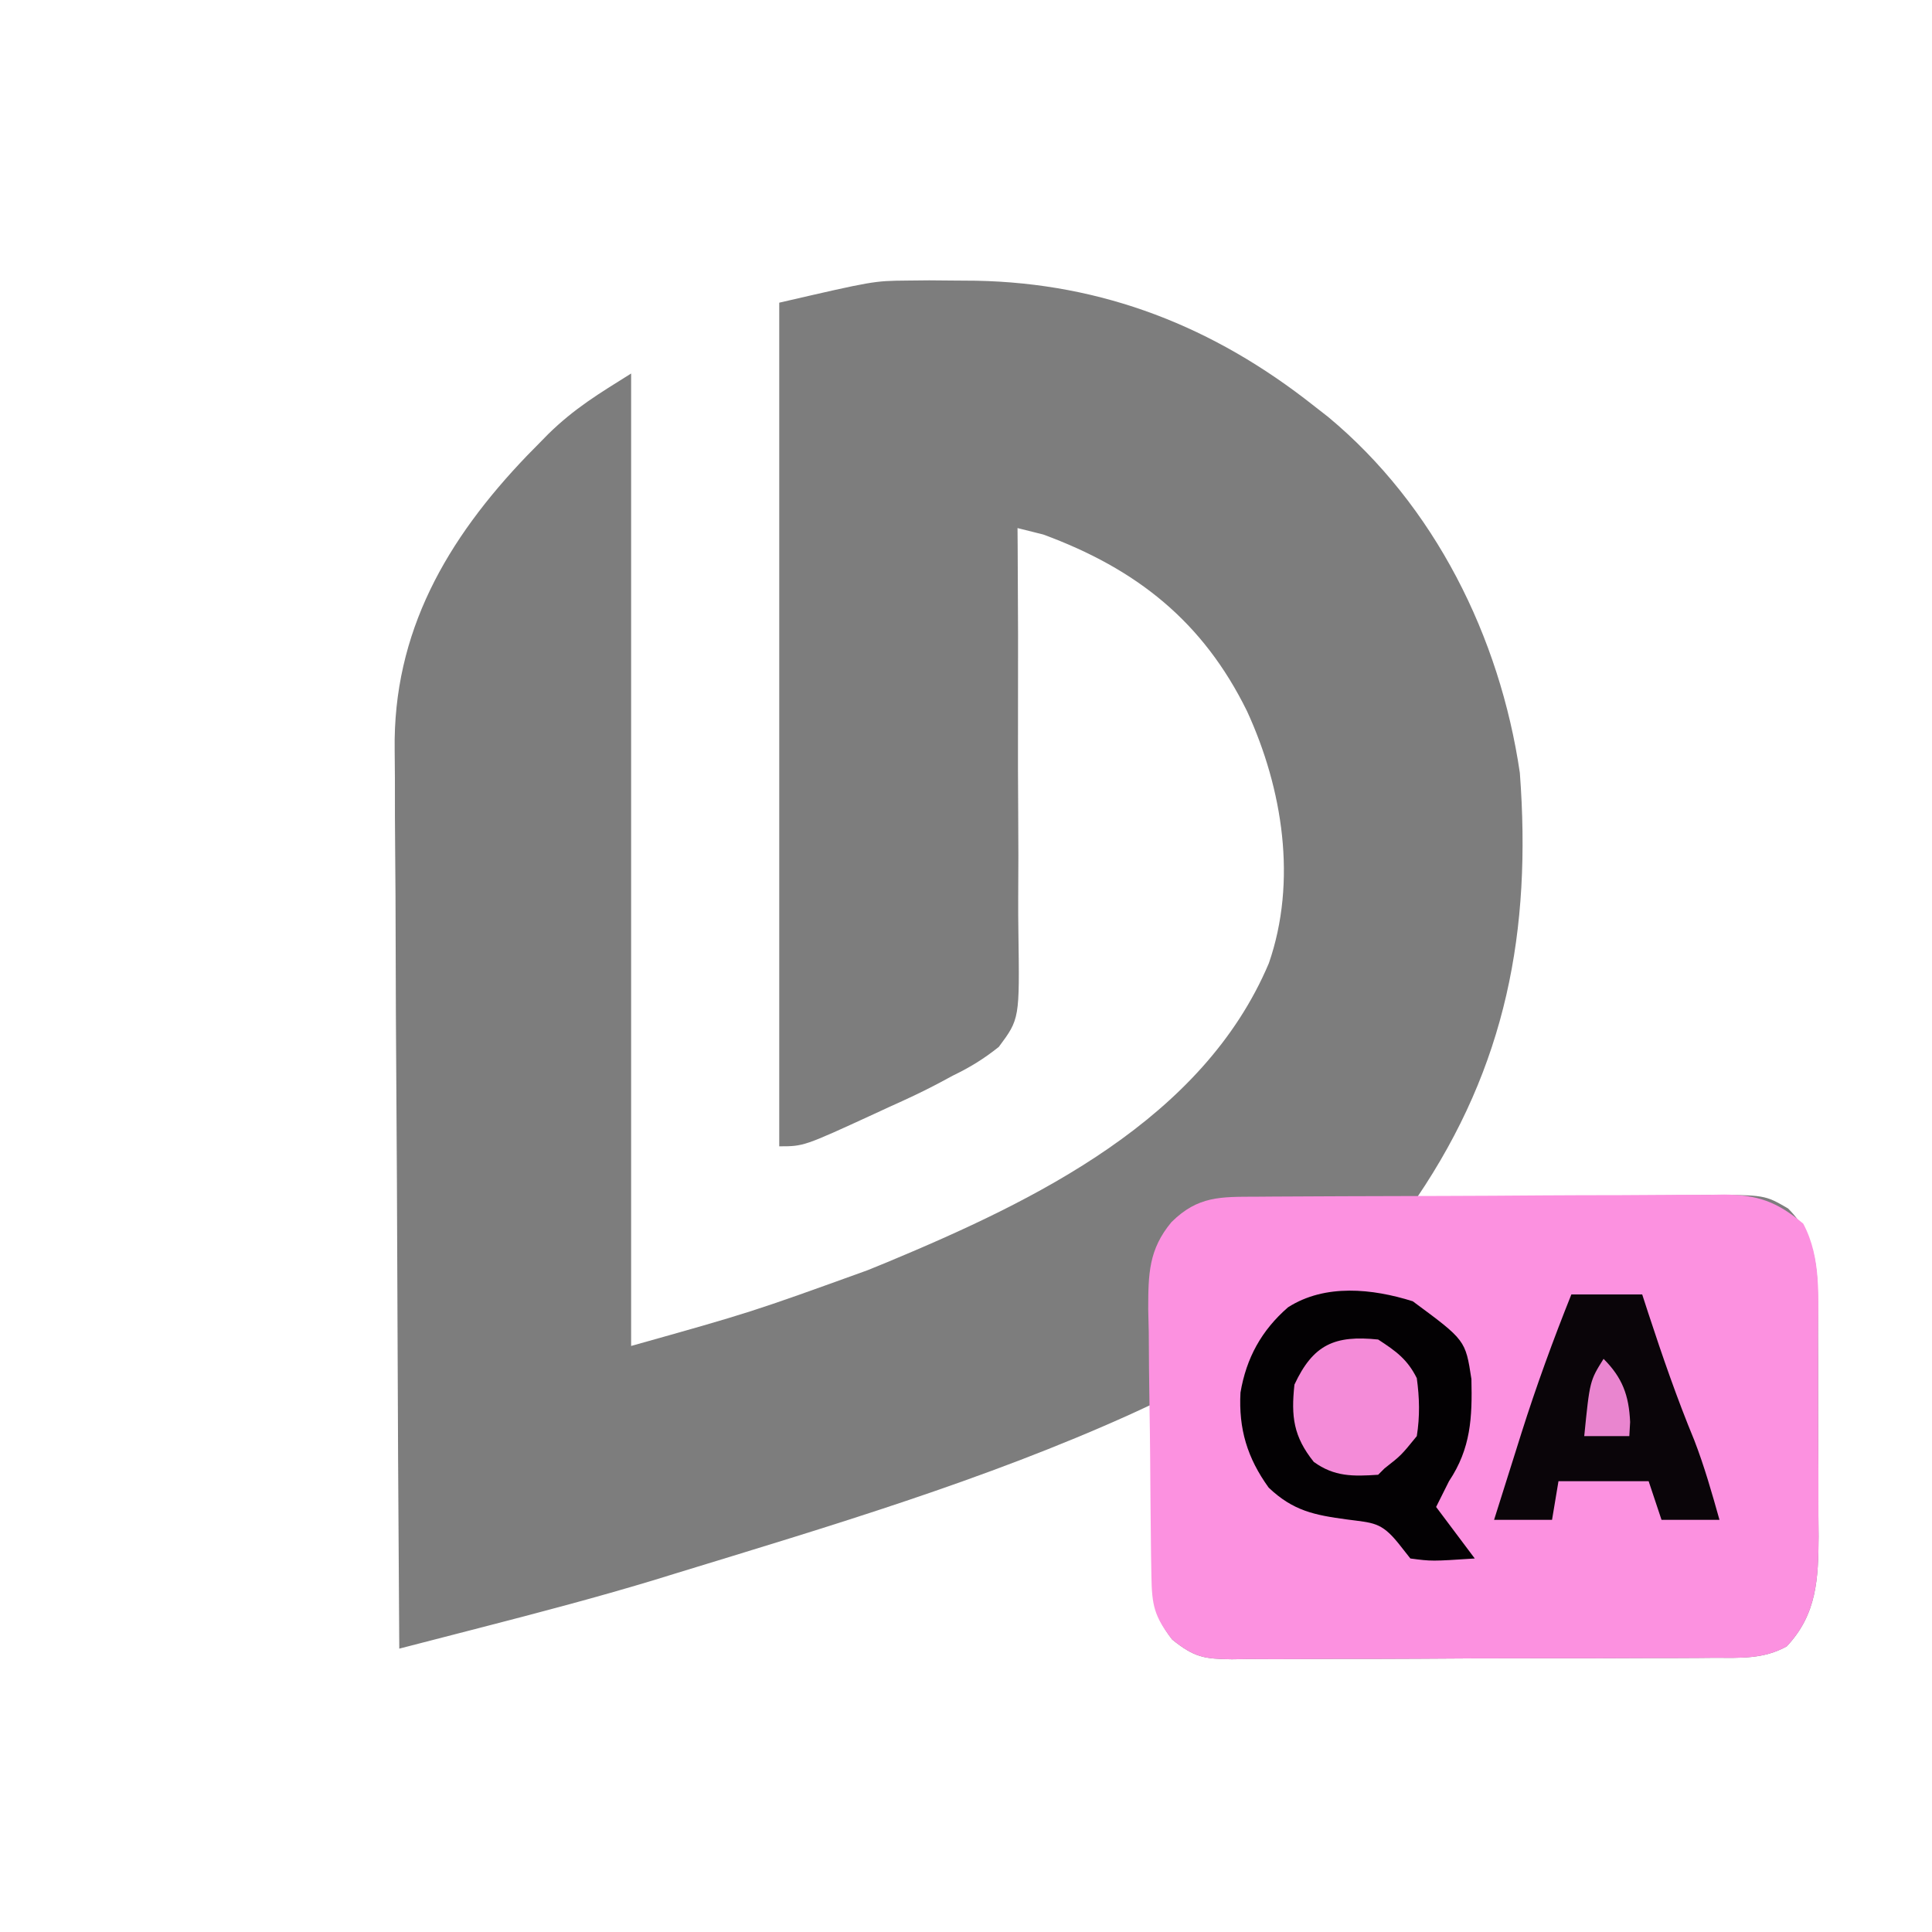
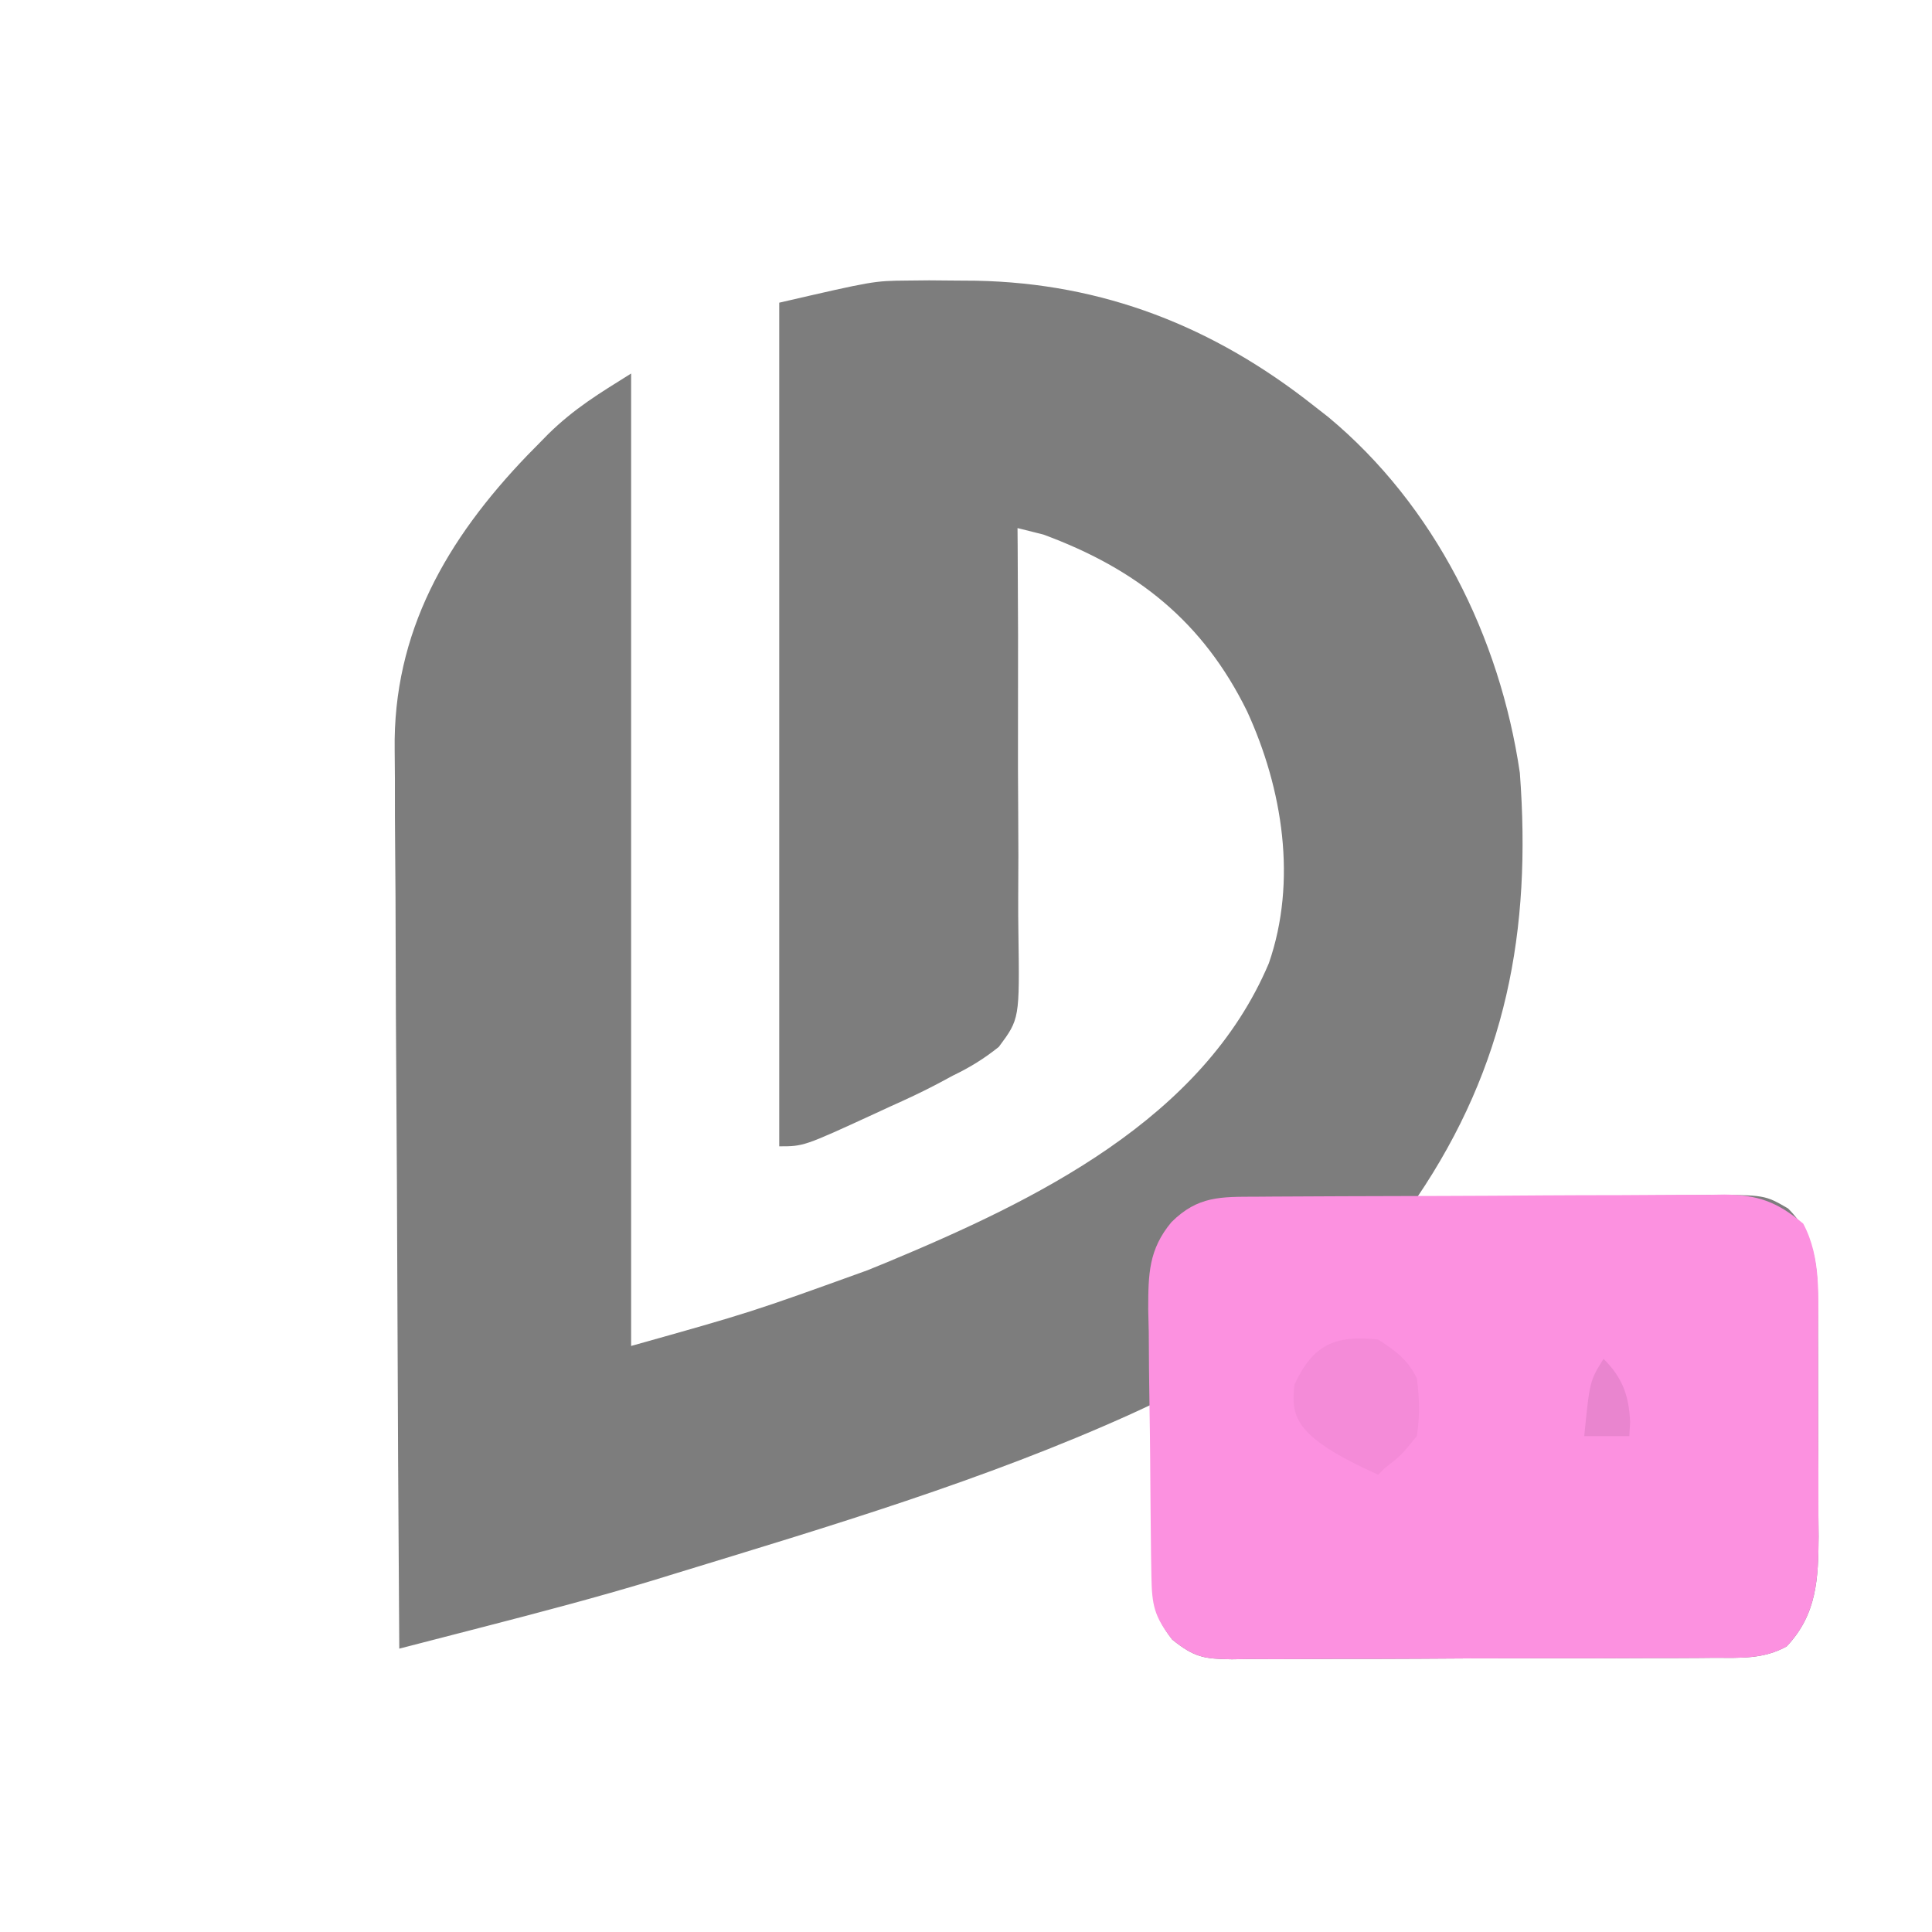
<svg xmlns="http://www.w3.org/2000/svg" version="1.1" width="300" height="300">
  <path d="M0 0 C1.14 -0.012 2.28 -0.023 3.454 -0.035 C5.2 -0.02 5.2 -0.02 6.98 -0.004 C8.207 0.005 9.434 0.014 10.698 0.023 C30.475 0.4 47.644 7.156 63.168 19.434 C63.912 20.014 64.656 20.594 65.422 21.191 C81.946 34.928 92.068 55.338 95.168 76.434 C97.013 100.992 93.05 121.937 79.168 142.434 C79.831 142.425 80.494 142.416 81.178 142.407 C88.088 142.318 94.999 142.258 101.91 142.214 C104.488 142.194 107.066 142.166 109.644 142.132 C113.353 142.083 117.061 142.061 120.77 142.043 C121.92 142.022 123.07 142.002 124.255 141.98 C133.204 141.978 133.204 141.978 136.818 144.083 C141.641 148.907 141.41 154.238 141.472 160.71 C141.47 162.304 141.47 162.304 141.469 163.93 C141.473 165.037 141.477 166.144 141.482 167.284 C141.487 169.62 141.488 171.955 141.484 174.291 C141.48 177.855 141.504 181.418 141.529 184.982 C141.532 187.257 141.532 189.531 141.531 191.805 C141.54 192.865 141.55 193.926 141.559 195.019 C141.519 201.548 141.312 207.108 136.6 212.092 C133.021 214.066 129.516 213.868 125.531 213.854 C124.661 213.862 123.791 213.87 122.894 213.879 C120.018 213.903 117.142 213.904 114.266 213.902 C112.265 213.909 110.265 213.917 108.265 213.925 C104.073 213.939 99.881 213.94 95.689 213.935 C90.317 213.929 84.946 213.959 79.575 214 C75.444 214.026 71.314 214.028 67.183 214.025 C65.203 214.026 63.222 214.036 61.242 214.054 C58.472 214.076 55.704 214.066 52.934 214.049 C52.117 214.062 51.299 214.075 50.457 214.089 C46.176 214.026 44.636 213.812 41.183 211.02 C38.029 206.971 38.033 204.207 38.07 199.238 C38.072 198.531 38.073 197.823 38.075 197.095 C38.08 194.832 38.093 192.571 38.105 190.309 C38.11 188.776 38.115 187.243 38.119 185.711 C38.13 181.952 38.147 178.193 38.168 174.434 C37.07 174.944 35.971 175.455 34.84 175.98 C12.061 186.282 -12.024 193.438 -35.895 200.746 C-37.102 201.118 -38.31 201.49 -39.554 201.873 C-48.271 204.5 -57.054 206.815 -65.869 209.087 C-67.742 209.571 -67.742 209.571 -69.654 210.065 C-72.713 210.855 -75.772 211.645 -78.832 212.434 C-78.973 192.727 -79.078 173.02 -79.143 153.313 C-79.174 144.161 -79.216 135.01 -79.285 125.858 C-79.345 117.877 -79.383 109.895 -79.397 101.913 C-79.404 97.691 -79.422 93.47 -79.466 89.249 C-79.508 85.264 -79.52 81.281 -79.511 77.297 C-79.512 75.845 -79.524 74.393 -79.547 72.941 C-79.827 54.587 -71.459 40.17 -58.953 27.145 C-58.398 26.58 -57.842 26.015 -57.27 25.434 C-56.752 24.906 -56.234 24.378 -55.701 23.834 C-51.613 19.837 -47.891 17.596 -42.832 14.434 C-42.832 64.264 -42.832 114.094 -42.832 165.434 C-24.21 160.205 -24.21 160.205 -6.145 153.684 C-4.614 153.059 -4.614 153.059 -3.052 152.422 C19.944 142.838 45.937 130.266 56.195 106.004 C60.616 93.252 58.354 78.938 52.81 66.873 C45.968 52.955 35.692 44.783 21.168 39.434 C19.837 39.092 18.504 38.757 17.168 38.434 C17.175 39.395 17.183 40.357 17.191 41.348 C17.255 50.426 17.272 59.503 17.243 68.581 C17.23 73.248 17.233 77.913 17.274 82.58 C17.313 87.087 17.309 91.592 17.274 96.099 C17.268 97.816 17.279 99.532 17.305 101.248 C17.494 114.651 17.494 114.651 14.262 118.995 C11.961 120.835 9.817 122.156 7.168 123.434 C6.319 123.889 5.47 124.344 4.595 124.813 C2.238 126.053 -0.151 127.159 -2.582 128.246 C-3.818 128.817 -3.818 128.817 -5.078 129.4 C-16.026 134.434 -16.026 134.434 -19.832 134.434 C-19.832 91.204 -19.832 47.974 -19.832 3.434 C-5.171 0.05 -5.171 0.05 0 0 Z " fill="#7D7D7D" transform="translate(140.832,43.566)" />
  <path d="M0 0 C0.839 -0.007 1.678 -0.013 2.543 -0.02 C5.328 -0.04 8.113 -0.051 10.897 -0.061 C11.848 -0.065 12.798 -0.069 13.778 -0.074 C18.81 -0.095 23.842 -0.109 28.874 -0.118 C34.07 -0.129 39.266 -0.164 44.462 -0.203 C48.459 -0.229 52.454 -0.238 56.451 -0.241 C58.366 -0.246 60.281 -0.258 62.197 -0.276 C64.88 -0.301 67.562 -0.3 70.246 -0.293 C71.035 -0.306 71.824 -0.319 72.636 -0.332 C77.818 -0.283 80.776 0.743 84.882 4.177 C87.75 9.53 87.188 15.744 87.183 21.673 C87.187 22.78 87.191 23.887 87.196 25.027 C87.201 27.363 87.202 29.699 87.198 32.035 C87.194 35.599 87.218 39.162 87.243 42.726 C87.245 45 87.246 47.274 87.245 49.548 C87.254 50.609 87.264 51.669 87.273 52.762 C87.232 59.291 87.026 64.851 82.314 69.836 C78.735 71.809 75.23 71.611 71.245 71.597 C70.375 71.605 69.505 71.614 68.608 71.623 C65.732 71.646 62.856 71.647 59.979 71.646 C57.979 71.653 55.979 71.661 53.979 71.669 C49.787 71.682 45.595 71.684 41.403 71.678 C36.031 71.672 30.66 71.703 25.289 71.743 C21.158 71.769 17.028 71.772 12.897 71.768 C10.916 71.77 8.936 71.78 6.956 71.797 C4.186 71.819 1.418 71.81 -1.352 71.792 C-2.17 71.805 -2.987 71.819 -3.829 71.832 C-8.11 71.769 -9.65 71.556 -13.104 68.764 C-15.91 65.16 -16.253 63.422 -16.327 58.92 C-16.346 57.822 -16.365 56.724 -16.385 55.592 C-16.443 50.556 -16.492 45.521 -16.523 40.485 C-16.545 37.83 -16.579 35.175 -16.626 32.521 C-16.693 28.694 -16.72 24.868 -16.739 21.04 C-16.767 19.858 -16.795 18.675 -16.824 17.457 C-16.81 12.031 -16.775 8.212 -13.204 3.936 C-9.094 -0.128 -5.582 0.019 0 0 Z " fill="#FC91E0" transform="translate(195.118,185.823)" />
-   <path d="M0 0 C8.181 6.038 8.181 6.038 9.105 12.074 C9.249 18.055 9.027 22.835 5.625 27.938 C4.965 29.258 4.305 30.578 3.625 31.938 C5.605 34.578 7.585 37.218 9.625 39.938 C2.941 40.377 2.941 40.377 -0.375 39.938 C-0.994 39.154 -1.613 38.37 -2.25 37.562 C-4.92 34.265 -6.139 34.424 -10.25 33.875 C-15.283 33.195 -18.578 32.544 -22.375 28.938 C-25.692 24.337 -27.057 19.835 -26.754 14.172 C-25.843 8.801 -23.491 4.52 -19.375 0.938 C-13.609 -2.749 -6.268 -1.973 0 0 Z " fill="#030103" transform="translate(219.375,202.062)" />
-   <path d="M0 0 C3.63 0 7.26 0 11 0 C11.315 0.967 11.629 1.934 11.953 2.93 C14.138 9.593 16.406 16.154 19.086 22.637 C20.649 26.678 21.829 30.831 23 35 C20.03 35 17.06 35 14 35 C13.34 33.02 12.68 31.04 12 29 C7.38 29 2.76 29 -2 29 C-2.33 30.98 -2.66 32.96 -3 35 C-5.97 35 -8.94 35 -12 35 C-10.899 31.499 -9.794 27.999 -8.688 24.5 C-8.379 23.518 -8.07 22.535 -7.752 21.523 C-5.439 14.219 -2.846 7.116 0 0 Z " fill="#0A0509" transform="translate(244,201)" />
-   <path d="M0 0 C2.753 1.796 4.526 3.053 6 6 C6.421 9.059 6.49 11.948 6 15 C3.562 18 3.562 18 1 20 C0.67 20.33 0.34 20.66 0 21 C-3.883 21.259 -6.79 21.325 -10 19 C-13.153 15.059 -13.533 11.97 -13 7 C-10.096 0.777 -6.766 -0.7 0 0 Z " fill="#F48BD8" transform="translate(214,208)" />
+   <path d="M0 0 C2.753 1.796 4.526 3.053 6 6 C6.421 9.059 6.49 11.948 6 15 C3.562 18 3.562 18 1 20 C0.67 20.33 0.34 20.66 0 21 C-13.153 15.059 -13.533 11.97 -13 7 C-10.096 0.777 -6.766 -0.7 0 0 Z " fill="#F48BD8" transform="translate(214,208)" />
  <path d="M0 0 C2.93 2.93 3.941 5.68 4.125 9.812 C4.084 10.534 4.043 11.256 4 12 C1.69 12 -0.62 12 -3 12 C-2.143 3.429 -2.143 3.429 0 0 Z " fill="#E985CF" transform="translate(249,211)" />
</svg>